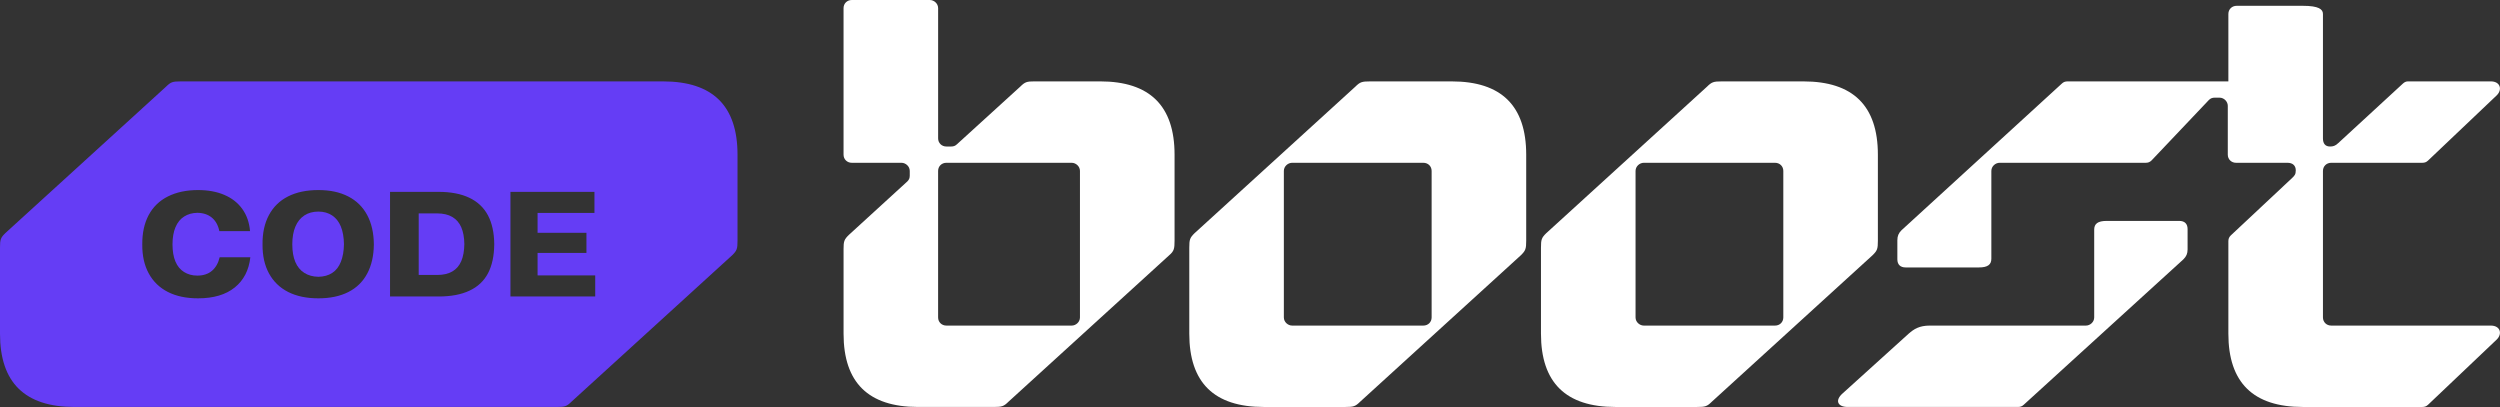
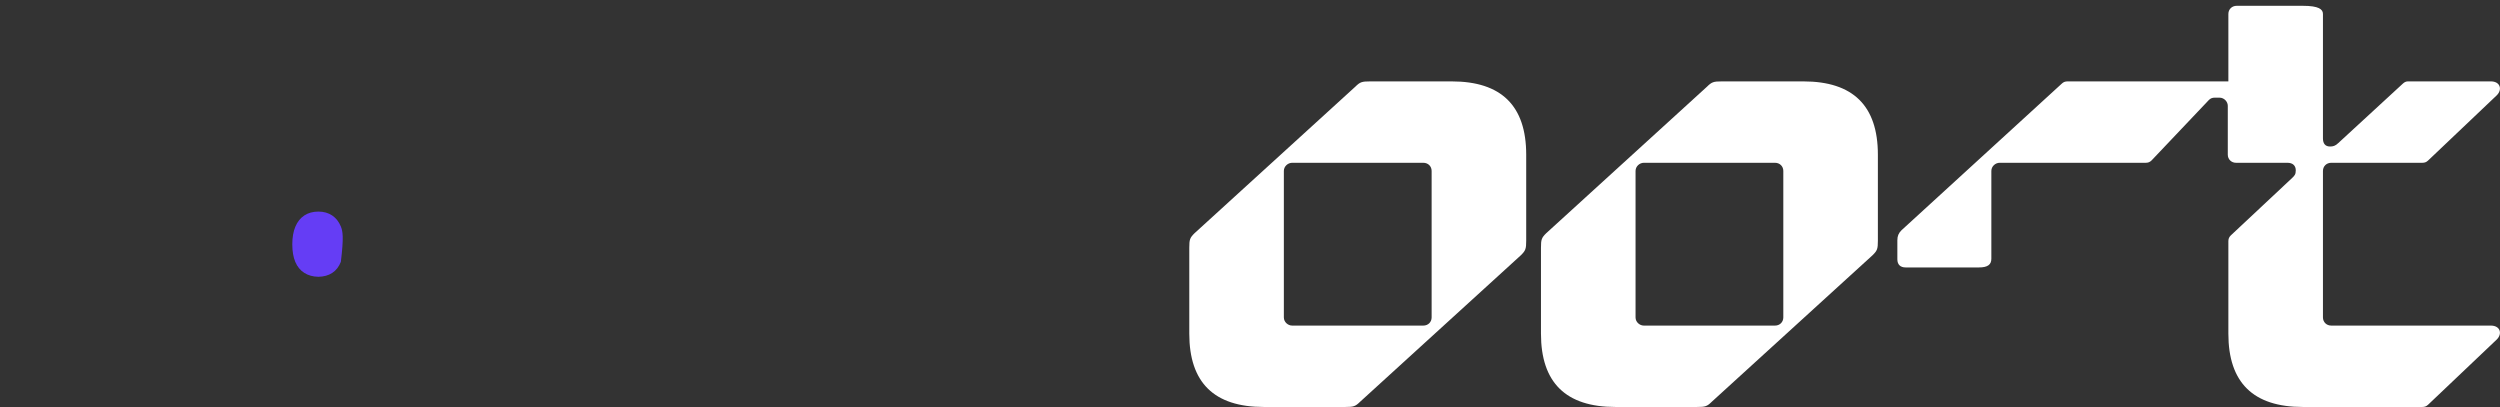
<svg xmlns="http://www.w3.org/2000/svg" width="172" height="28" viewBox="0 0 172 28" fill="none">
  <rect x="0" y="0" width="172" height="28" fill="#333333" stroke="none" />
-   <path fill-rule="evenodd" clip-rule="evenodd" d="M58.402 16.16C58.076 16.48 58.036 16.6 58.036 17.16L58.037 17.159V22.959C58.037 26.319 59.744 27.999 63.16 27.999H68.366C68.935 27.999 69.057 27.959 69.382 27.639L80.444 17.559C80.769 17.279 80.81 17.119 80.81 16.559V10.64C80.81 7.28 79.101 5.599 75.685 5.599H71.171C70.642 5.599 70.52 5.639 70.195 5.959L65.844 9.92C65.722 10.04 65.6 10.08 65.438 10.08H65.112C64.787 10.08 64.543 9.84 64.543 9.52V0.56C64.543 0.24 64.258 0 63.973 0H58.605C58.28 0 58.036 0.24 58.036 0.56V10.64C58.036 10.96 58.28 11.2 58.605 11.2H62.021C62.306 11.2 62.591 11.44 62.591 11.76V12.08C62.591 12.24 62.55 12.36 62.428 12.48L58.402 16.16ZM65.111 11.2H73.732C74.017 11.2 74.301 11.44 74.301 11.76V21.84C74.301 22.16 74.017 22.4 73.732 22.4H65.111C64.786 22.4 64.542 22.16 64.542 21.84V11.76C64.542 11.44 64.786 11.2 65.111 11.2Z" fill="white" />
  <path fill-rule="evenodd" clip-rule="evenodd" d="M81.823 17.04V22.96C81.823 26.32 83.53 28 86.947 28H92.559C93.128 28 93.25 27.96 93.576 27.64L104.637 17.56C104.962 17.24 105.003 17.12 105.003 16.56V10.641C105.003 7.281 103.296 5.6 99.879 5.6H94.267C93.698 5.6 93.576 5.64 93.25 5.96L82.189 16.04C81.864 16.36 81.823 16.48 81.823 17.04ZM97.926 22.4H88.899C88.614 22.4 88.329 22.16 88.329 21.84V11.76C88.329 11.44 88.614 11.2 88.899 11.2H97.926C98.252 11.2 98.496 11.44 98.496 11.76V21.84C98.496 22.16 98.252 22.4 97.926 22.4Z" fill="white" />
  <path fill-rule="evenodd" clip-rule="evenodd" d="M106.019 22.96V17.04C106.019 16.48 106.059 16.36 106.385 16.04L117.446 5.96C117.771 5.64 117.893 5.6 118.462 5.6H124.074C127.49 5.6 129.198 7.281 129.198 10.641V16.56C129.198 17.12 129.158 17.24 128.832 17.56L117.771 27.64C117.446 27.96 117.324 28 116.754 28H111.143C107.727 28 106.019 26.32 106.019 22.96ZM113.095 22.4H122.123C122.448 22.4 122.692 22.16 122.692 21.84V11.76C122.692 11.44 122.448 11.2 122.123 11.2H113.095C112.81 11.2 112.526 11.44 112.526 11.76V21.84C112.526 22.16 112.81 22.4 113.095 22.4Z" fill="white" />
-   <path d="M131.312 22.96L126.757 27.08V27.079C126.228 27.559 126.432 27.999 127.123 27.999H138.835C138.998 27.999 139.12 27.959 139.242 27.839L150.221 17.839C150.425 17.639 150.506 17.439 150.506 17.159V15.759C150.506 15.399 150.303 15.199 149.937 15.199H144.935C144.325 15.199 144.081 15.399 144.081 15.799V21.84C144.081 22.16 143.797 22.4 143.512 22.4H132.776C132.044 22.4 131.678 22.64 131.312 22.96Z" fill="white" />
  <path d="M130.824 15.84C130.621 16.04 130.539 16.24 130.539 16.52H130.538V17.84C130.538 18.2 130.742 18.4 131.108 18.4H136.151C136.761 18.4 137.005 18.2 137.005 17.8V11.76C137.005 11.44 137.289 11.2 137.574 11.2H147.618C147.781 11.2 147.903 11.16 148.025 11.04L151.97 6.88C152.092 6.76 152.214 6.719 152.377 6.719H152.702C153.027 6.719 153.272 7 153.272 7.28V10.64C153.272 10.96 153.516 11.2 153.841 11.2H157.379C157.745 11.2 157.949 11.4 157.949 11.72C157.949 12 157.867 12.08 157.704 12.24L153.475 16.2C153.353 16.32 153.312 16.44 153.312 16.6V22.96C153.312 26.32 155.02 28 158.437 28H166.651C166.813 28 166.935 27.96 167.057 27.84L171.775 23.36C172.182 22.96 172.019 22.4 171.368 22.4H160.389C160.063 22.4 159.819 22.16 159.819 21.84V11.76C159.819 11.44 160.063 11.2 160.389 11.2H166.651C166.813 11.2 166.935 11.16 167.057 11.04L171.775 6.559C172.182 6.159 172.019 5.599 171.368 5.599H165.676C165.554 5.599 165.432 5.639 165.31 5.759L160.877 9.84C160.673 10.04 160.511 10.08 160.307 10.08C159.982 10.08 159.819 9.88 159.819 9.52V0.96C159.819 0.64 159.535 0.4 158.437 0.4H153.882C153.556 0.4 153.312 0.64 153.312 0.96V5.6H142.251C142.088 5.6 141.966 5.64 141.844 5.76L130.824 15.84Z" fill="white" />
-   <path d="M22.852 14.823C22.587 14.646 22.271 14.557 21.903 14.557C21.535 14.557 21.206 14.646 20.938 14.823C20.669 15 20.464 15.256 20.323 15.59C20.181 15.924 20.11 16.331 20.11 16.811C20.11 17.291 20.179 17.694 20.317 18.021C20.455 18.348 20.659 18.598 20.932 18.772C21.204 18.946 21.527 19.036 21.903 19.043C22.278 19.036 22.596 18.948 22.857 18.777C23.119 18.607 23.317 18.353 23.451 18.015C23.585 17.678 23.657 17.273 23.664 16.8C23.657 16.32 23.585 15.915 23.451 15.585C23.317 15.255 23.117 15.001 22.852 14.823Z" fill="#653DF5" />
-   <path d="M31.119 14.927C30.844 14.764 30.497 14.682 30.08 14.682H28.807V18.917H30.08C30.497 18.917 30.844 18.837 31.119 18.677C31.395 18.517 31.6 18.281 31.735 17.968C31.869 17.655 31.94 17.262 31.947 16.789C31.94 16.33 31.869 15.946 31.735 15.636C31.6 15.327 31.395 15.09 31.119 14.927Z" fill="#653DF5" />
-   <path d="M45.618 5.6H12.444C11.874 5.6 11.752 5.64 11.427 5.96L0.366 16.039C0.041 16.359 0 16.479 0 17.039V22.96C0 26.319 1.708 27.999 5.124 27.999H38.298C38.867 27.999 38.989 27.959 39.314 27.639L50.376 17.559C50.701 17.239 50.741 17.119 50.741 16.559V10.64C50.741 7.28 49.034 5.6 45.618 5.6ZM16.149 19.779C15.53 20.276 14.691 20.525 13.629 20.525C12.816 20.525 12.124 20.379 11.55 20.087C10.978 19.795 10.539 19.371 10.235 18.814C9.93 18.258 9.782 17.593 9.789 16.821C9.782 16.035 9.928 15.361 10.229 14.797C10.53 14.234 10.972 13.806 11.555 13.514C12.139 13.222 12.829 13.076 13.628 13.076C14.314 13.076 14.917 13.187 15.437 13.41C15.957 13.633 16.369 13.956 16.672 14.38C16.977 14.804 17.153 15.312 17.203 15.903H15.092C15.008 15.5 14.836 15.19 14.578 14.975C14.32 14.759 13.985 14.648 13.575 14.641C13.229 14.648 12.927 14.733 12.669 14.897C12.41 15.06 12.212 15.304 12.075 15.627C11.937 15.95 11.868 16.345 11.868 16.811C11.868 17.277 11.935 17.68 12.07 17.995C12.204 18.312 12.402 18.552 12.664 18.715C12.925 18.878 13.229 18.961 13.575 18.961C13.992 18.961 14.33 18.849 14.588 18.627C14.846 18.404 15.021 18.095 15.113 17.698H17.224C17.125 18.588 16.766 19.283 16.147 19.78L16.149 19.779ZM25.265 18.819C24.968 19.379 24.535 19.803 23.965 20.092C23.396 20.381 22.709 20.525 21.903 20.525C21.096 20.525 20.397 20.379 19.823 20.087C19.251 19.795 18.812 19.371 18.508 18.814C18.204 18.258 18.055 17.59 18.062 16.81C18.055 16.031 18.202 15.36 18.503 14.797C18.804 14.234 19.242 13.806 19.818 13.514C20.395 13.222 21.089 13.076 21.903 13.076C22.716 13.076 23.386 13.222 23.955 13.514C24.525 13.806 24.959 14.232 25.26 14.792C25.561 15.352 25.714 16.025 25.721 16.811C25.714 17.59 25.563 18.259 25.265 18.82V18.819ZM33.575 18.802C33.295 19.332 32.871 19.73 32.302 19.997C31.732 20.265 31.024 20.399 30.175 20.399H26.834V13.2H30.175C31.017 13.2 31.721 13.336 32.291 13.607C32.86 13.878 33.286 14.28 33.569 14.812C33.851 15.344 33.997 16.006 34.004 16.799C33.997 17.607 33.853 18.273 33.575 18.802ZM40.951 20.399H35.118V13.2H40.898V14.65H36.985V16.017H40.347V17.404H36.985V18.949H40.951V20.399Z" fill="#653DF5" />
+   <path d="M22.852 14.823C22.587 14.646 22.271 14.557 21.903 14.557C21.535 14.557 21.206 14.646 20.938 14.823C20.669 15 20.464 15.256 20.323 15.59C20.181 15.924 20.11 16.331 20.11 16.811C20.11 17.291 20.179 17.694 20.317 18.021C20.455 18.348 20.659 18.598 20.932 18.772C21.204 18.946 21.527 19.036 21.903 19.043C22.278 19.036 22.596 18.948 22.857 18.777C23.119 18.607 23.317 18.353 23.451 18.015C23.657 16.32 23.585 15.915 23.451 15.585C23.317 15.255 23.117 15.001 22.852 14.823Z" fill="#653DF5" />
</svg>